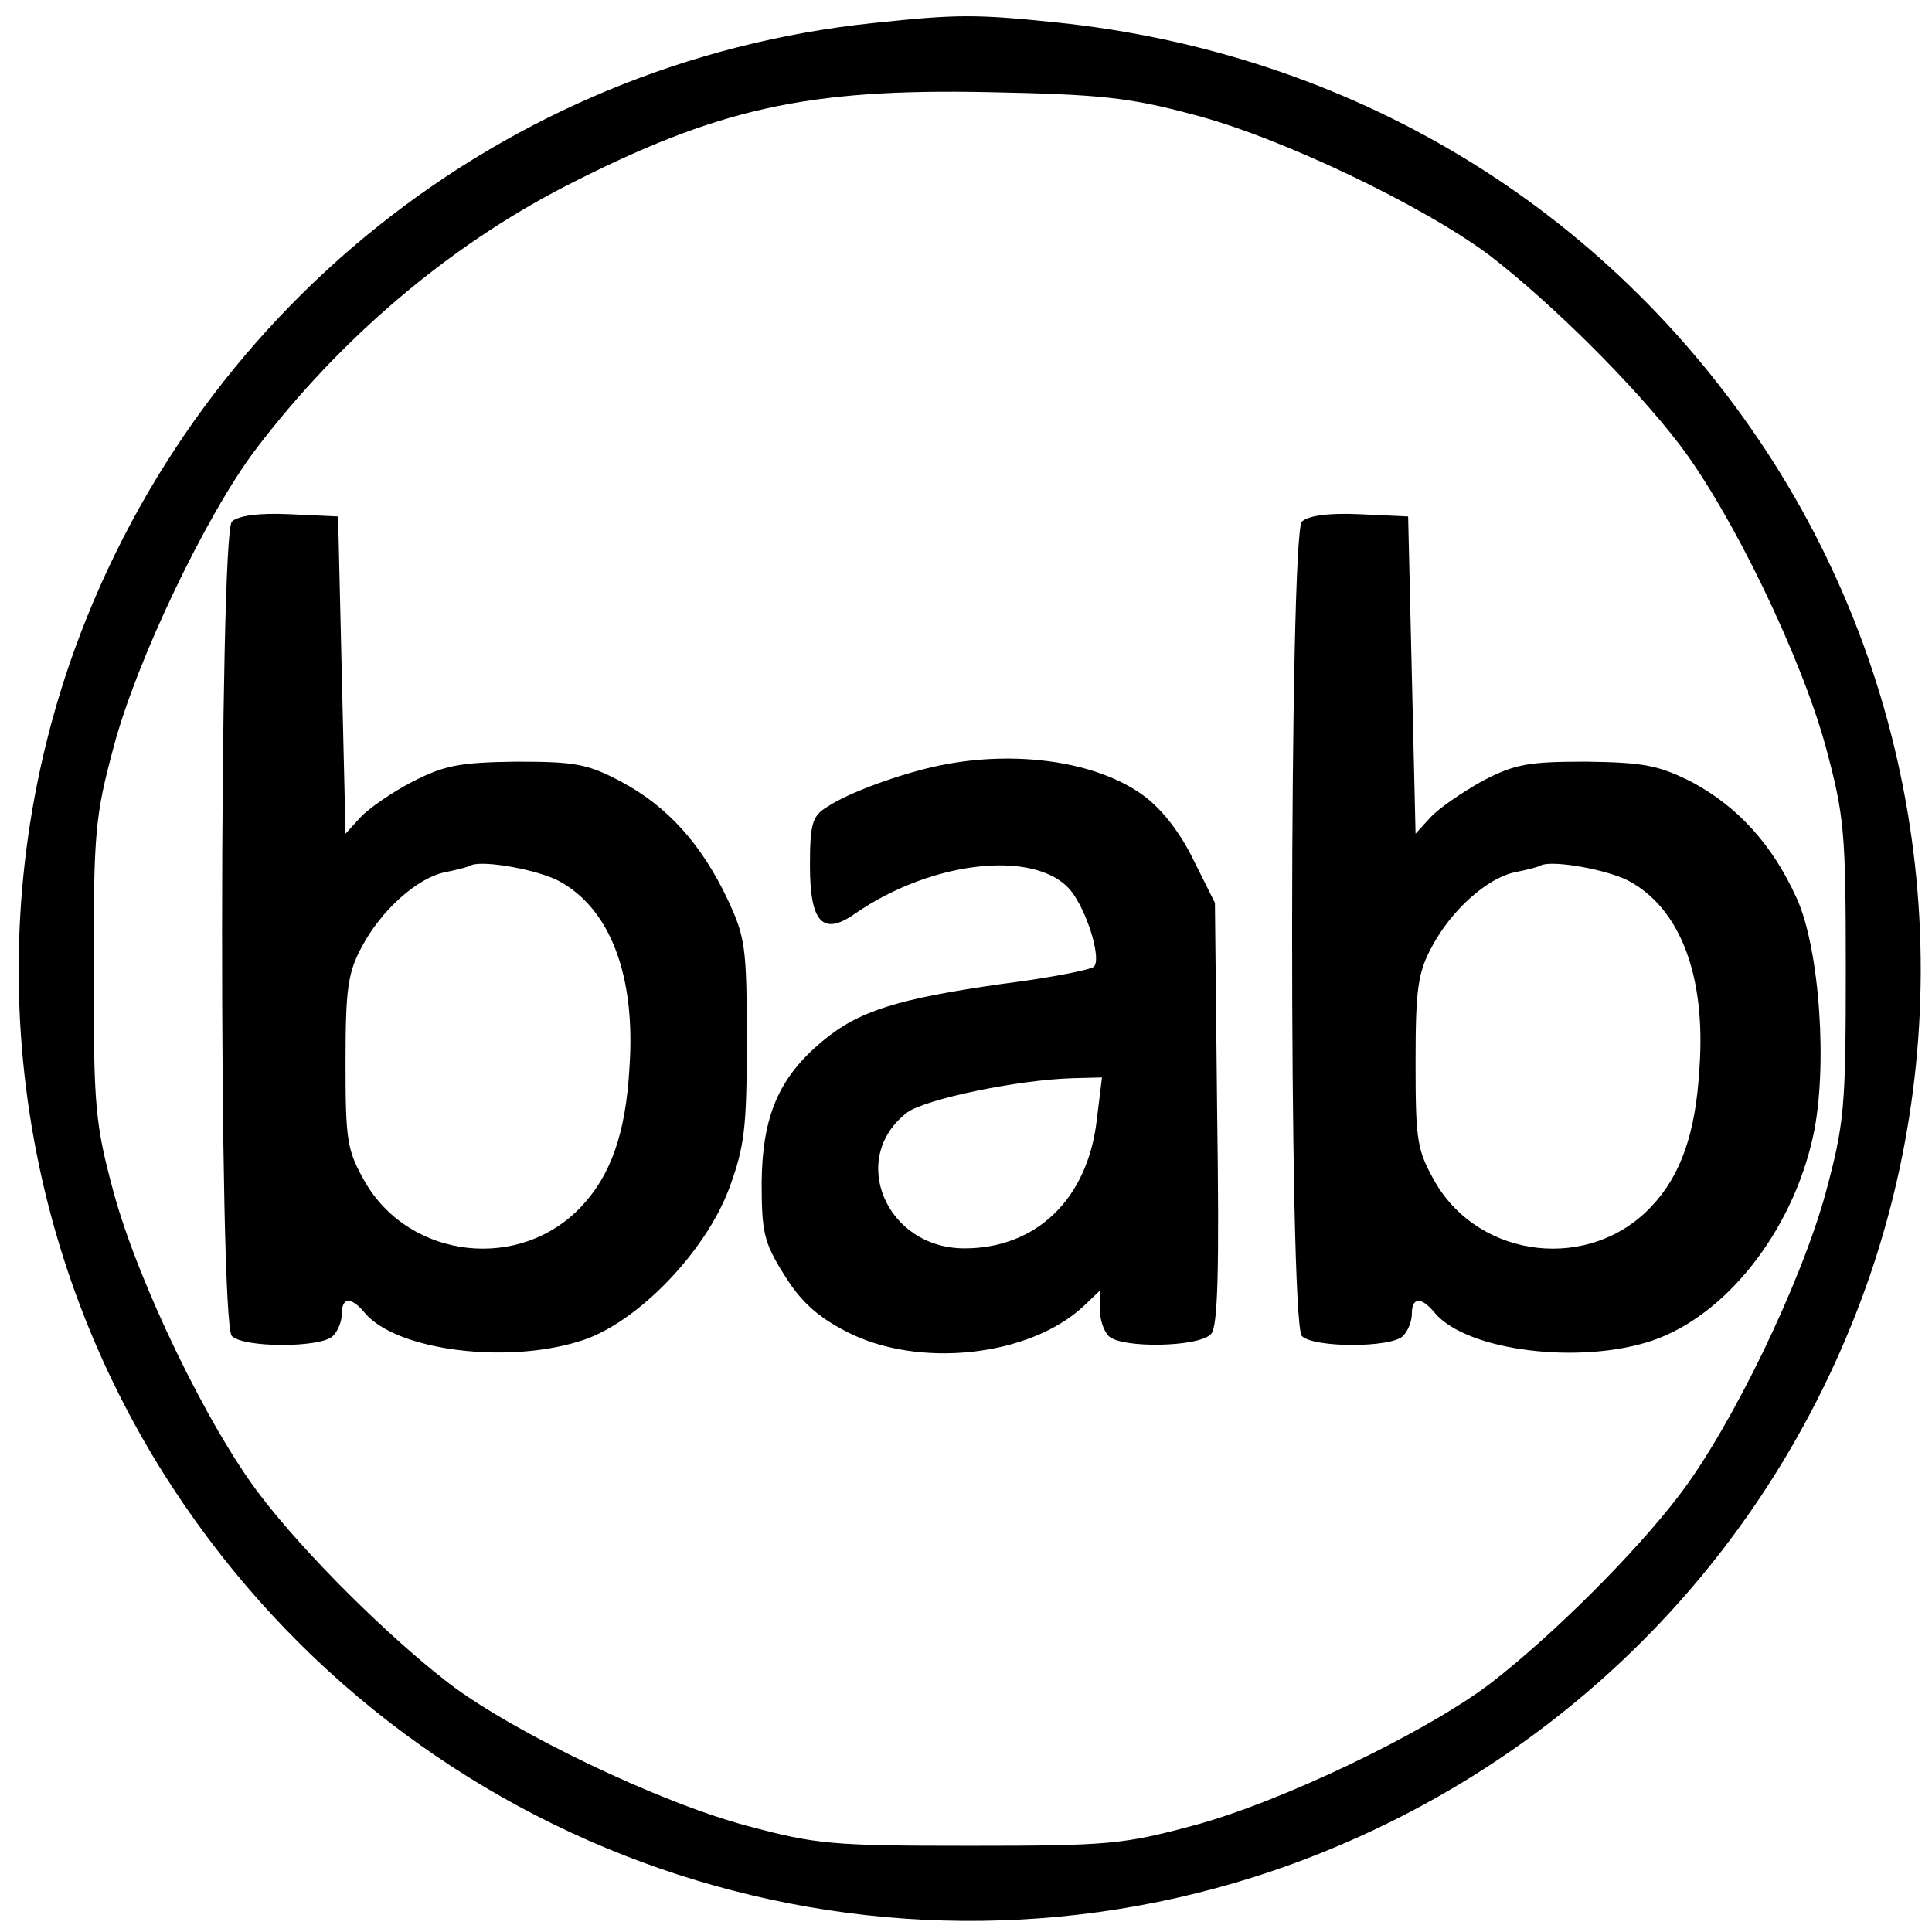
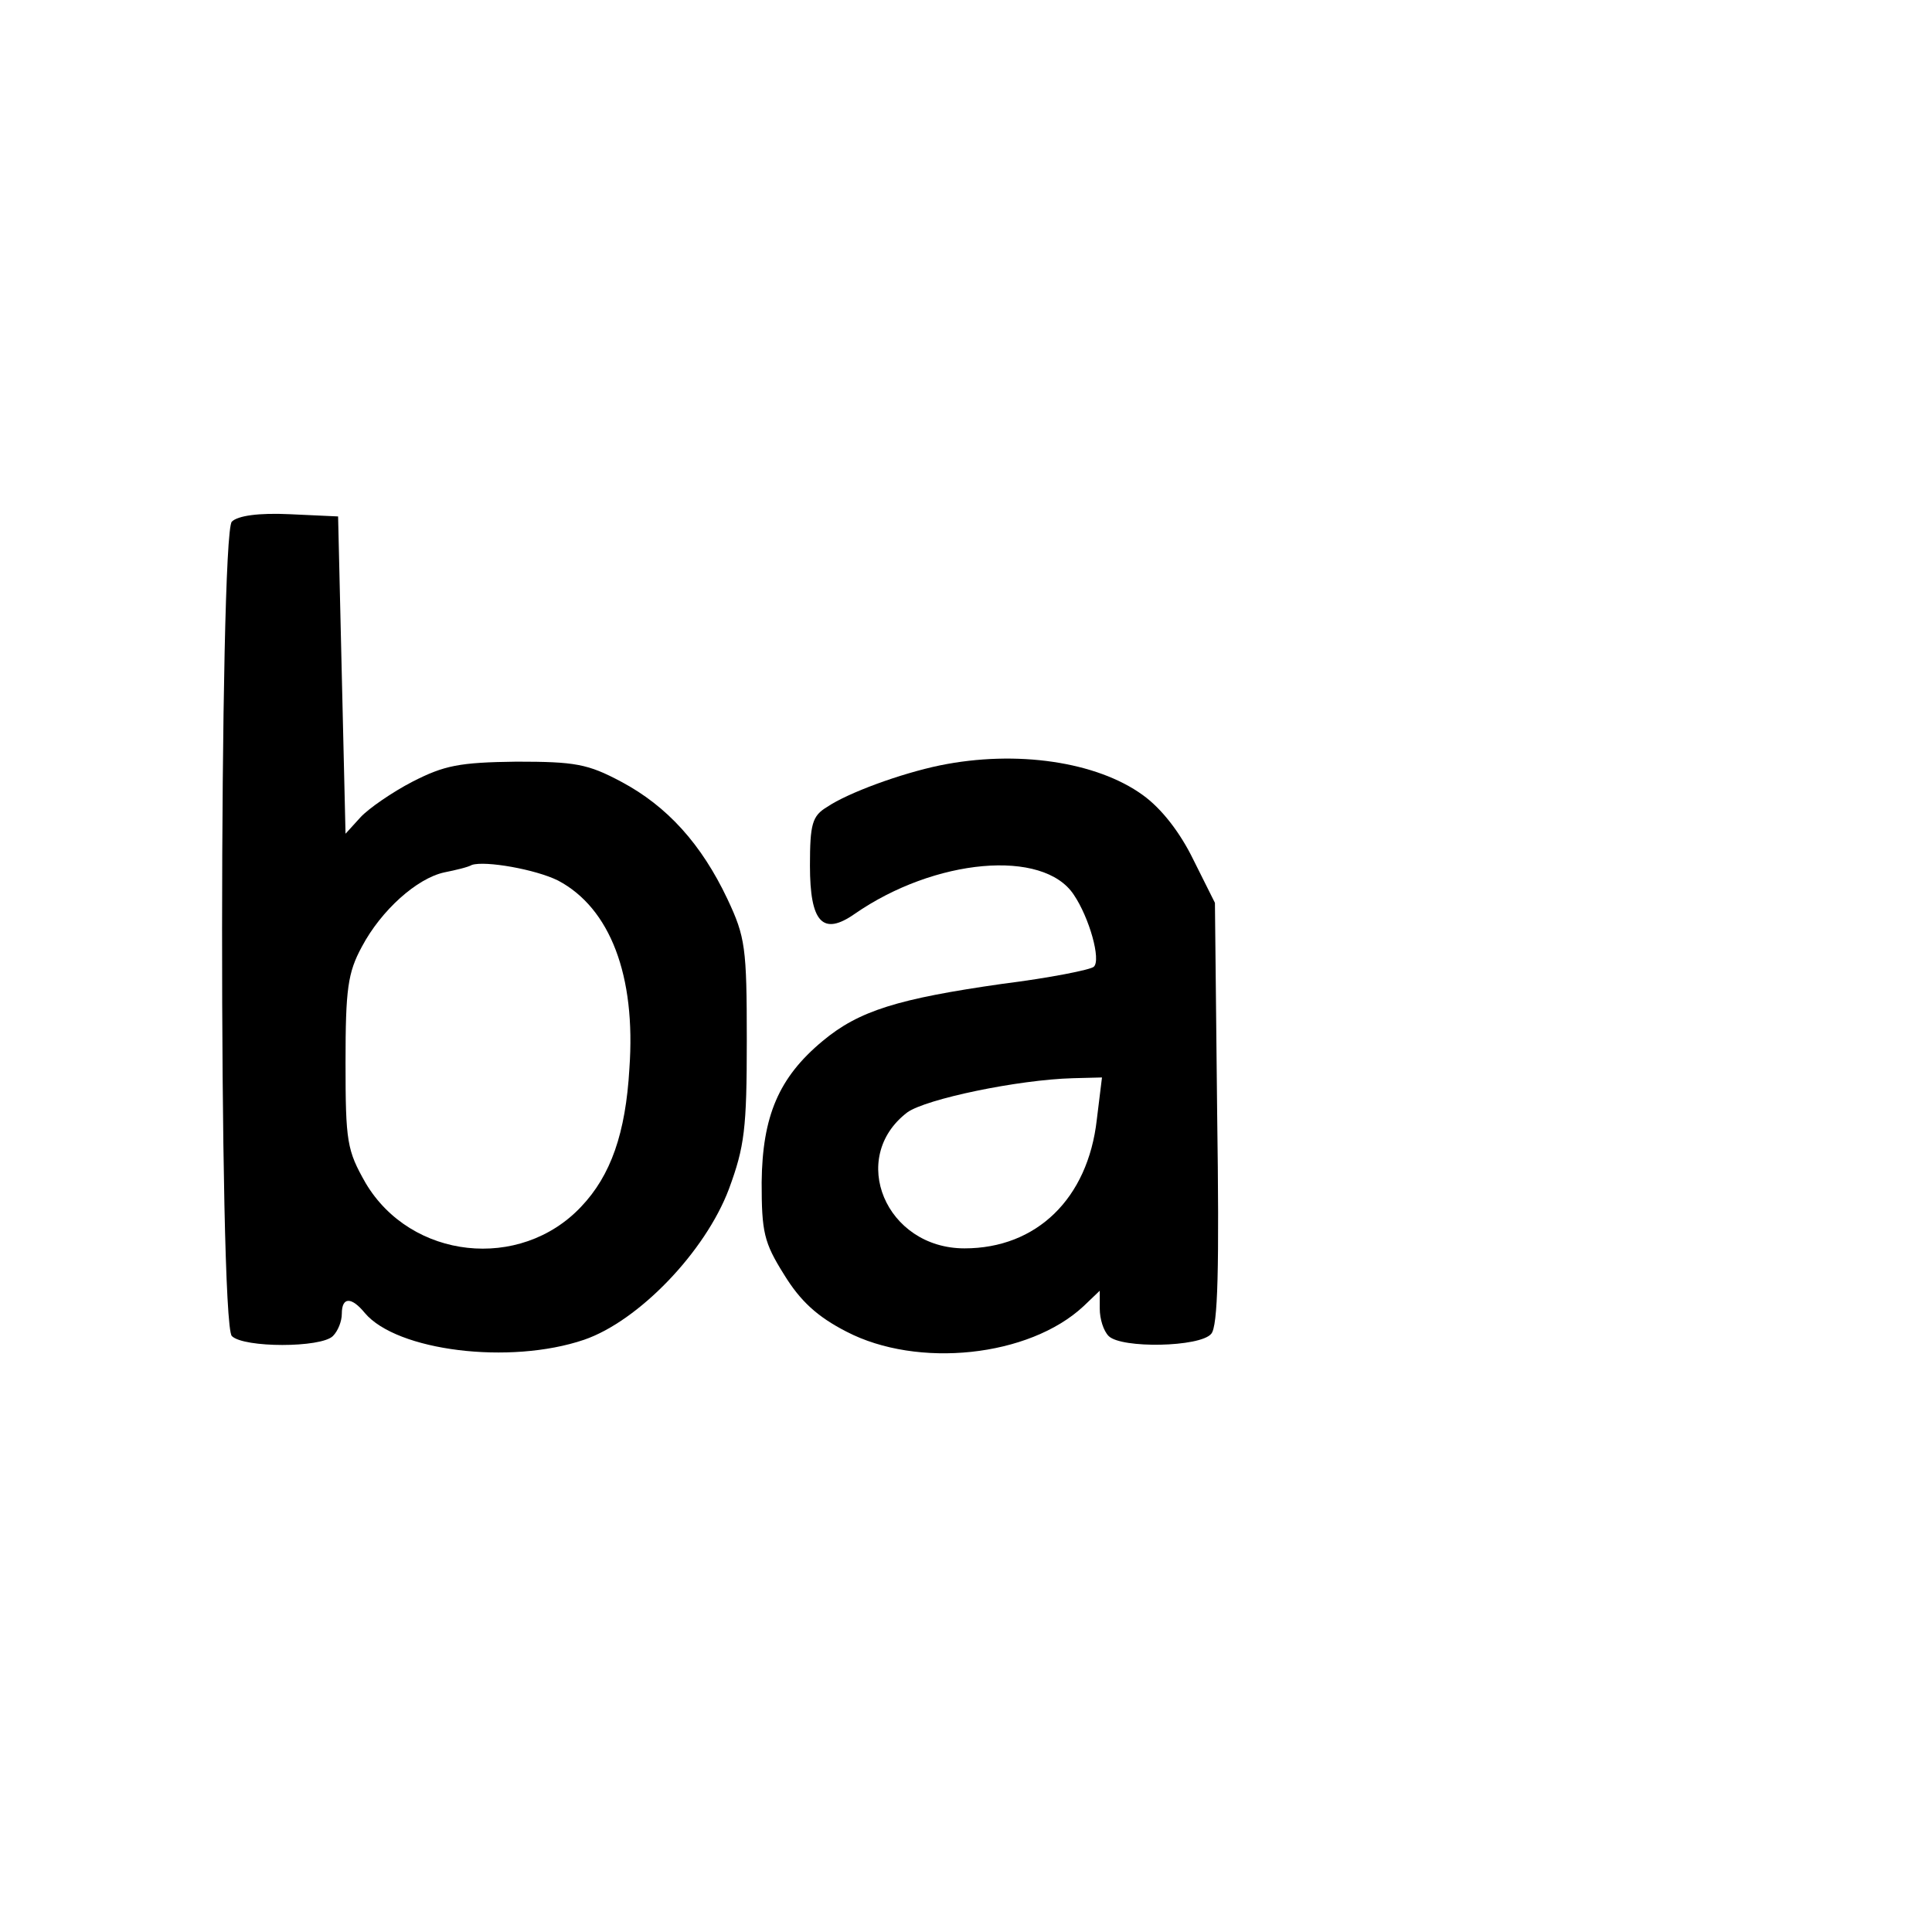
<svg xmlns="http://www.w3.org/2000/svg" version="1.0" width="260pt" height="260pt" viewBox="0 0 260 260" preserveAspectRatio="xMidYMid meet">
  <g transform="translate(0,260) scale(0.1,-0.1)" fill="#000000" stroke="none">
-     <path d="M1175 2569 c-497 -52 -919 -389 -1082 -864 -126 -370 -75 -780 140 -1108 322 -491 931 -702 1482 -514 379 130 672 423 802 802 126 370 75 780 -140 1108 -216 329 -559 536 -957 577 -107 11 -132 11 -245 -1z m430 -123 c117 -30 311 -123 400 -190 82 -63 194 -174 255 -254 71 -93 164 -286 197 -407 25 -93 27 -114 27 -300 0 -186 -2 -207 -27 -300 -33 -121 -126 -314 -197 -407 -61 -80 -173 -191 -255 -254 -87 -66 -283 -160 -400 -191 -93 -25 -114 -27 -300 -27 -186 0 -207 2 -300 27 -117 31 -313 125 -400 191 -82 63 -194 174 -255 254 -71 93 -164 286 -197 407 -25 93 -27 114 -27 300 0 186 2 207 27 300 31 117 125 313 191 400 113 149 259 273 416 354 205 105 325 132 570 127 150 -3 189 -7 275 -30z" />
-     <path d="M312 1898 c-17 -17 -18 -1078 0 -1096 16 -16 120 -16 136 0 7 7 12 20 12 30 0 23 13 23 31 1 43 -51 195 -70 295 -36 73 25 163 118 195 203 21 57 24 81 24 200 0 125 -2 139 -26 190 -35 74 -81 125 -143 158 -45 24 -62 27 -141 27 -77 -1 -97 -5 -140 -27 -27 -14 -59 -36 -70 -48 l-20 -22 -5 213 -5 214 -65 3 c-42 2 -70 -2 -78 -10z m439 -483 c70 -37 105 -128 96 -253 -5 -87 -25 -144 -65 -186 -82 -87 -229 -71 -290 32 -25 44 -27 55 -27 162 0 99 3 121 22 156 26 49 74 92 111 100 15 3 32 7 37 10 18 6 86 -6 116 -21z" />
-     <path d="M1752 1898 c-17 -17 -18 -1078 0 -1096 16 -16 120 -16 136 0 7 7 12 20 12 30 0 23 13 23 31 1 43 -51 195 -70 293 -37 99 34 188 147 216 275 20 91 9 252 -22 320 -33 73 -80 124 -142 157 -44 22 -64 26 -141 27 -78 0 -96 -3 -140 -26 -27 -15 -59 -37 -70 -49 l-20 -22 -5 213 -5 214 -65 3 c-42 2 -70 -2 -78 -10z m439 -483 c70 -37 105 -128 96 -253 -5 -87 -25 -144 -65 -186 -82 -87 -229 -71 -290 32 -25 44 -27 55 -27 162 0 99 3 121 22 156 26 49 74 92 111 100 15 3 32 7 37 10 18 6 86 -6 116 -21z" />
+     <path d="M312 1898 c-17 -17 -18 -1078 0 -1096 16 -16 120 -16 136 0 7 7 12 20 12 30 0 23 13 23 31 1 43 -51 195 -70 295 -36 73 25 163 118 195 203 21 57 24 81 24 200 0 125 -2 139 -26 190 -35 74 -81 125 -143 158 -45 24 -62 27 -141 27 -77 -1 -97 -5 -140 -27 -27 -14 -59 -36 -70 -48 l-20 -22 -5 213 -5 214 -65 3 c-42 2 -70 -2 -78 -10z m439 -483 c70 -37 105 -128 96 -253 -5 -87 -25 -144 -65 -186 -82 -87 -229 -71 -290 32 -25 44 -27 55 -27 162 0 99 3 121 22 156 26 49 74 92 111 100 15 3 32 7 37 10 18 6 86 -6 116 -21" />
    <path d="M1265 1570 c-53 -11 -124 -37 -152 -56 -20 -12 -23 -23 -23 -79 0 -76 17 -95 60 -65 108 75 254 88 295 26 21 -31 37 -88 27 -97 -4 -4 -59 -15 -123 -23 -140 -20 -193 -36 -242 -77 -59 -49 -81 -101 -82 -190 0 -67 3 -81 30 -124 22 -36 45 -57 84 -77 96 -50 246 -34 319 34 l22 21 0 -24 c0 -14 5 -30 12 -37 17 -17 123 -15 138 3 9 10 11 87 8 297 l-3 283 -29 58 c-18 37 -43 69 -68 87 -62 45 -170 61 -273 40z m211 -477 c-12 -106 -81 -173 -178 -173 -106 0 -157 122 -77 183 25 18 149 44 223 46 l39 1 -7 -57z" />
  </g>
</svg>